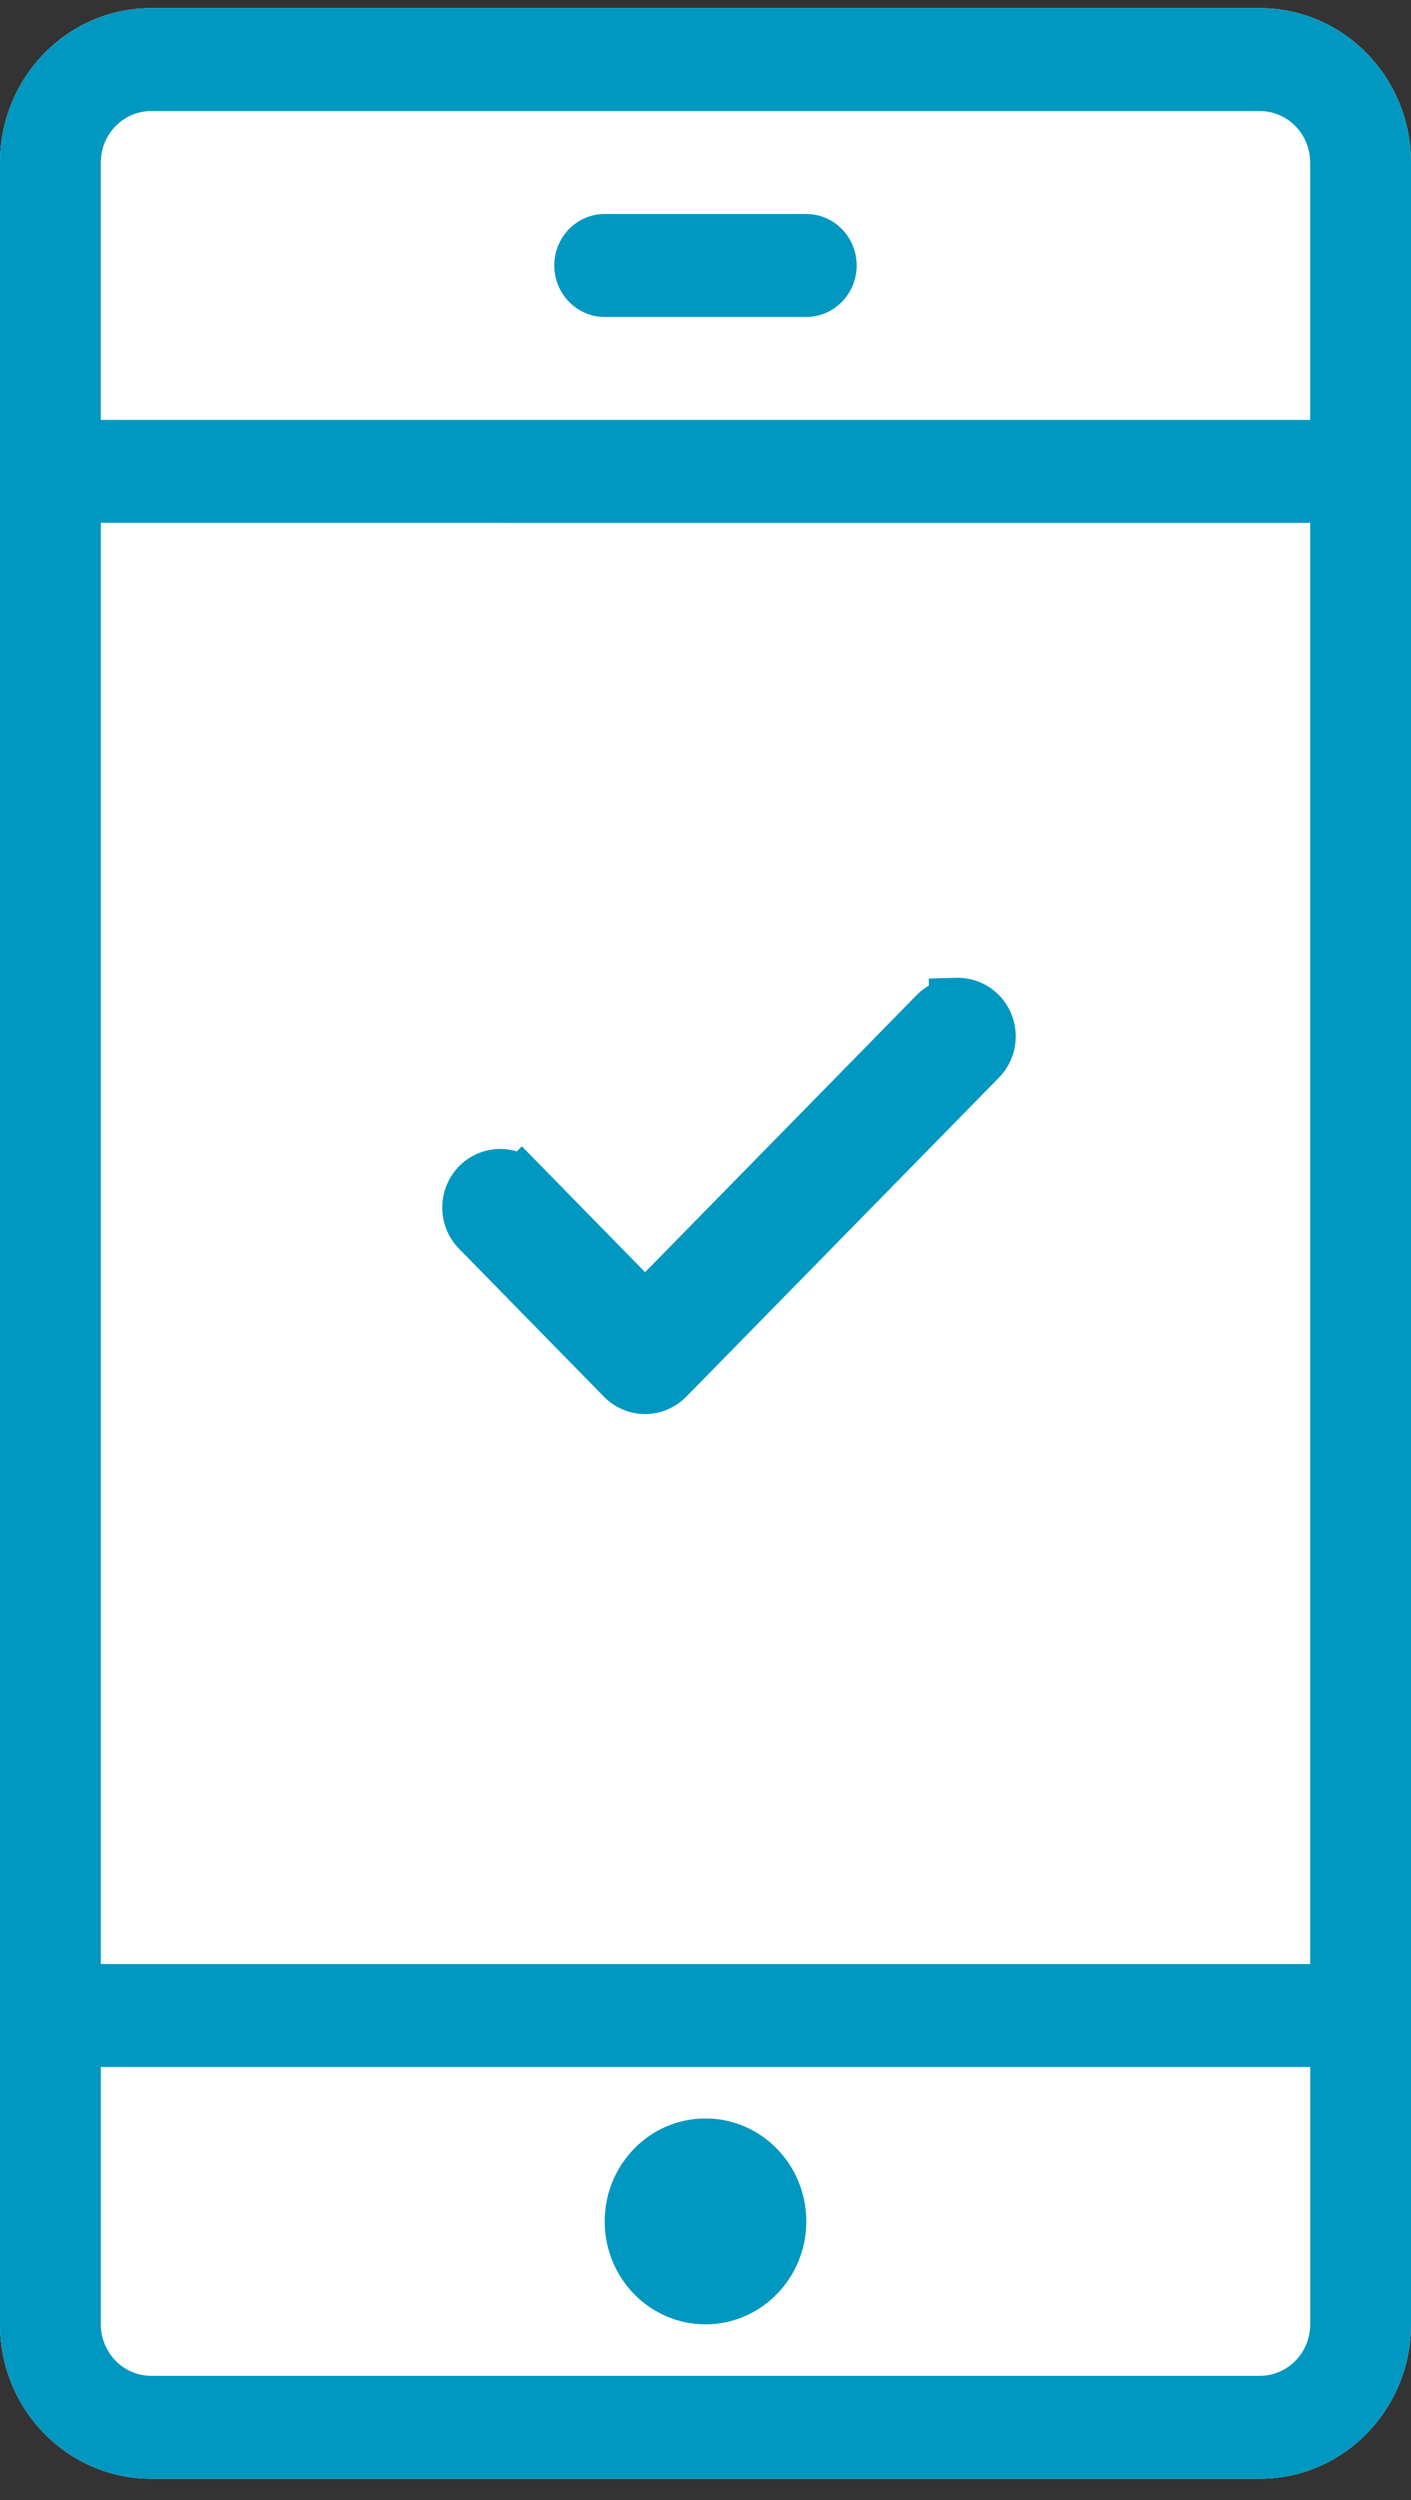
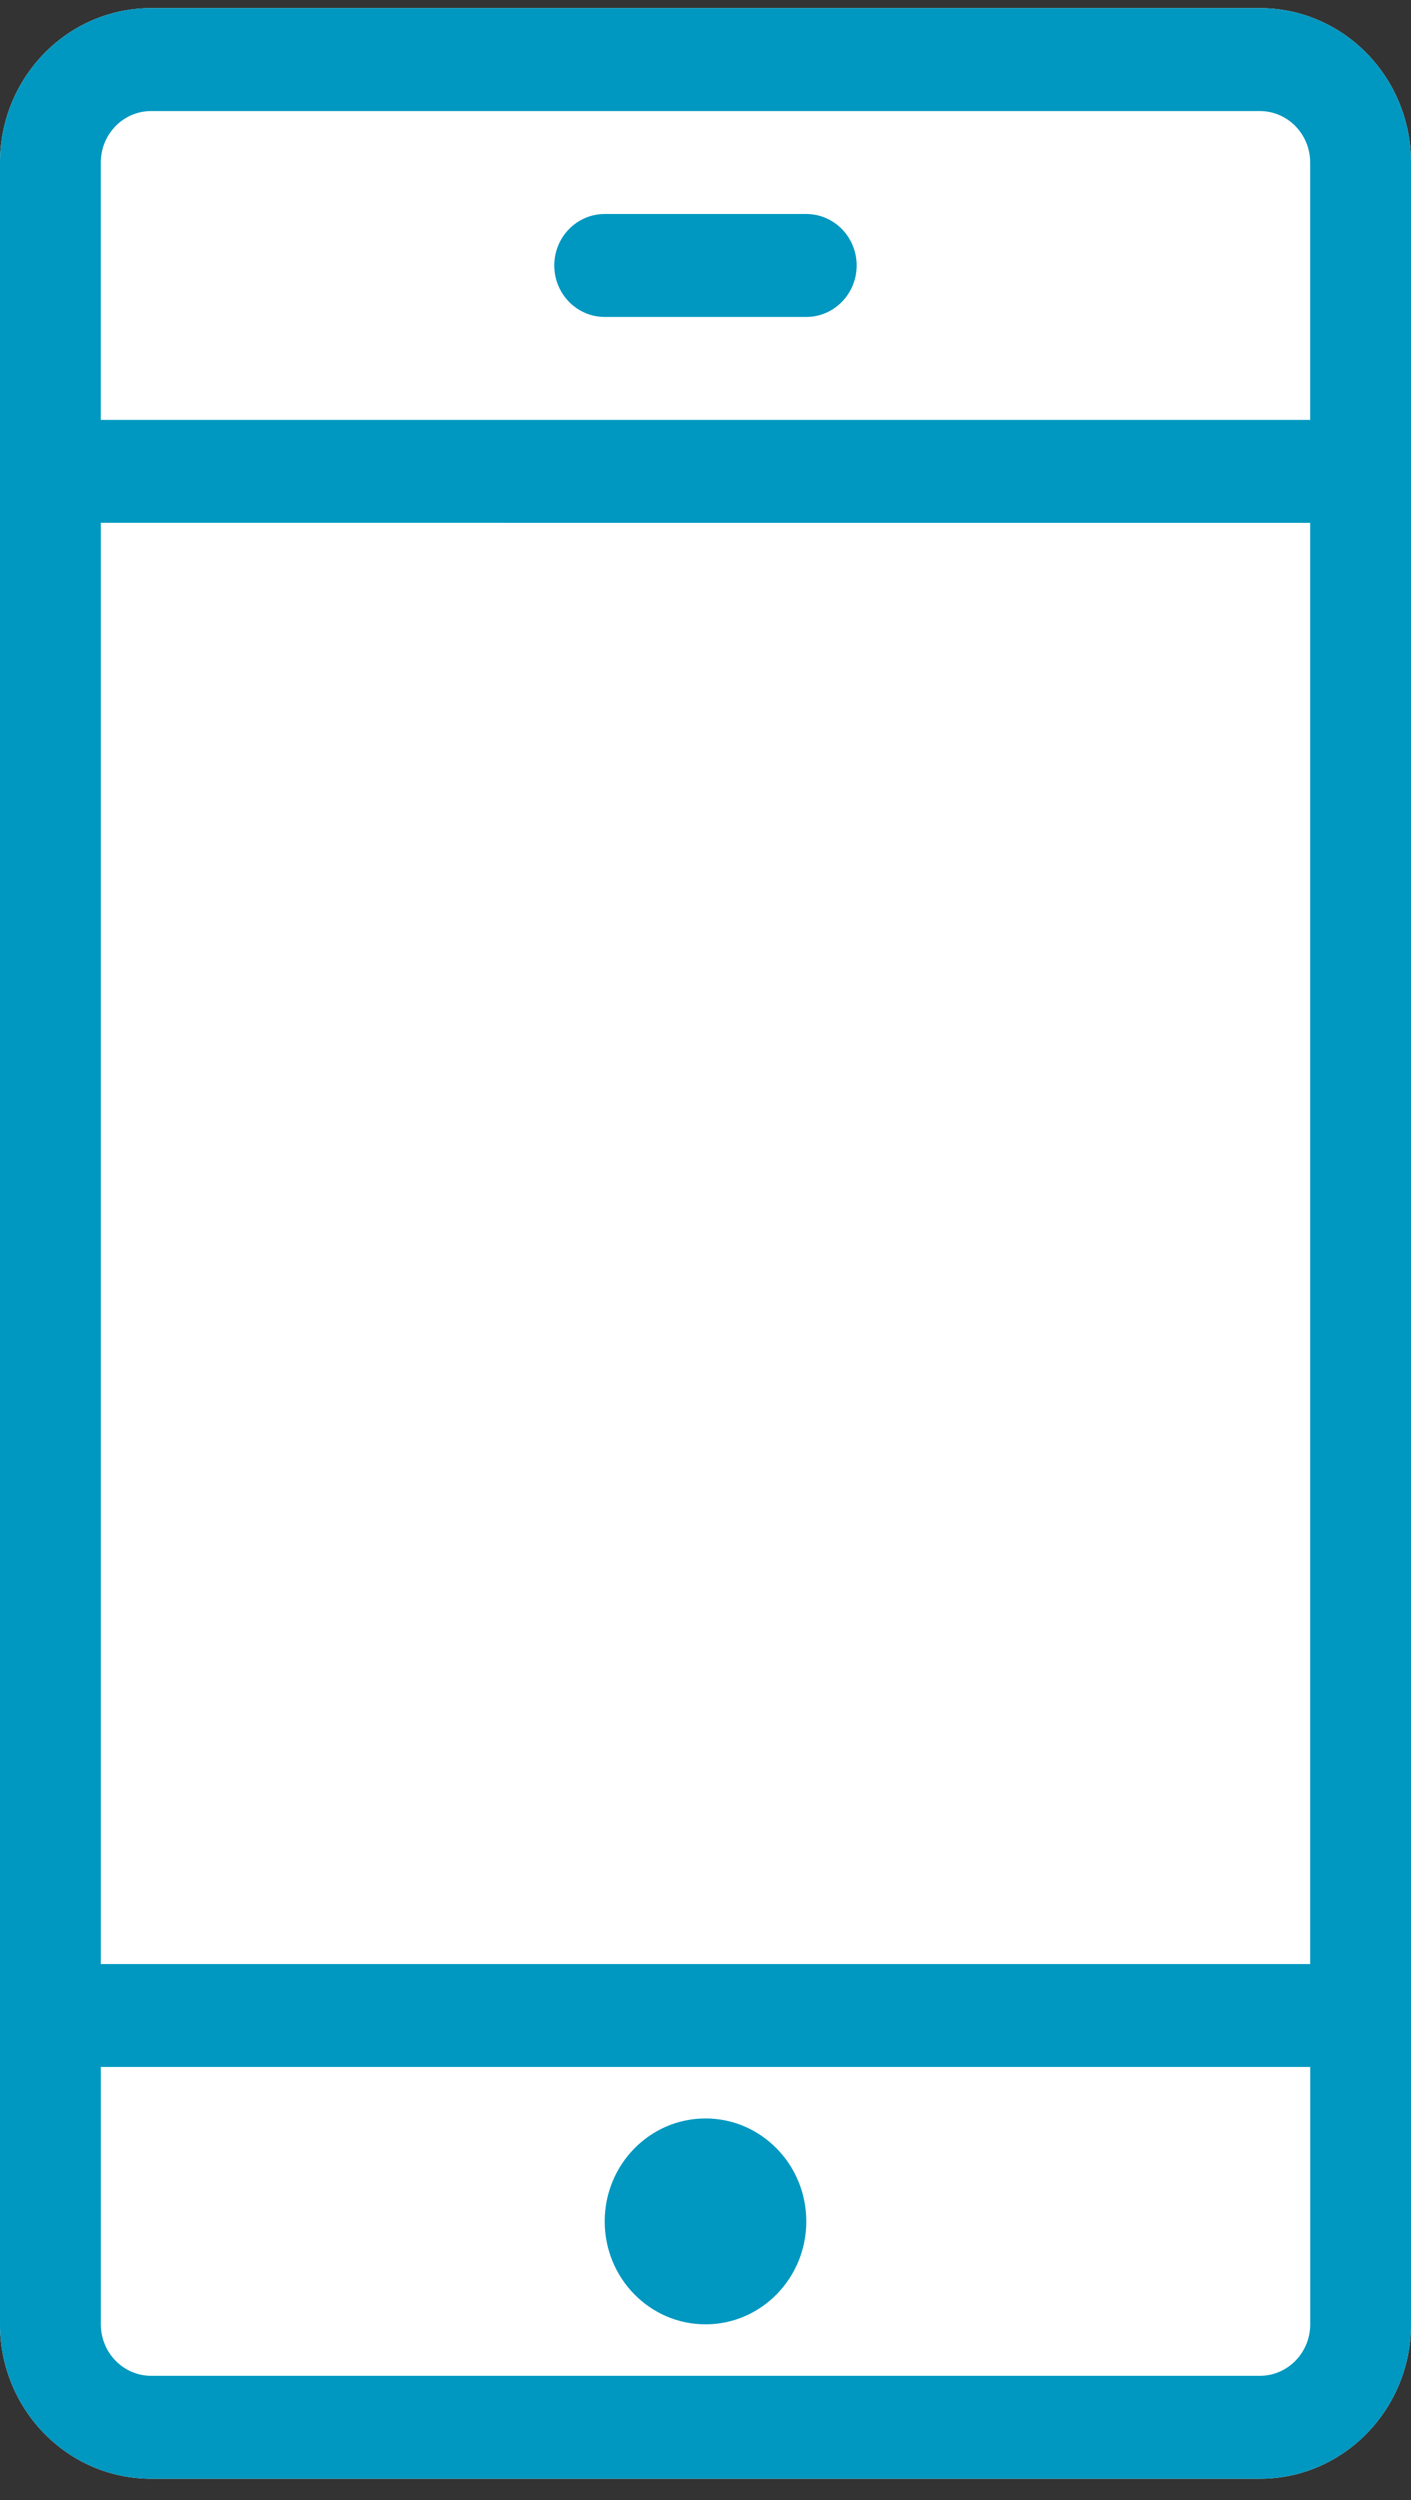
<svg xmlns="http://www.w3.org/2000/svg" width="48" height="85" viewBox="0 0 48 85">
  <rect x="0" y="0" width="48" height="85" fill="#333333" stroke="none" />
  <g fill="none" fill-rule="evenodd">
-     <path d="M48 79.026c0 2.9-2.303 5.25-5.143 5.25H5.143c-2.84 0-5.143-2.35-5.143-5.25v-73.5c0-2.9 2.303-5.25 5.143-5.25h37.714c2.84 0 5.143 2.35 5.143 5.25v73.5z" fill="#FFF" />
+     <path d="M48 79.026c0 2.9-2.303 5.25-5.143 5.25H5.143c-2.84 0-5.143-2.35-5.143-5.25v-73.5c0-2.9 2.303-5.25 5.143-5.25h37.714c2.84 0 5.143 2.35 5.143 5.25v73.5" fill="#FFF" />
    <g fill="#0098C0" fill-rule="nonzero">
      <path d="M20.571 75.526c0-1.933 1.535-3.5 3.429-3.5s3.429 1.567 3.429 3.5-1.535 3.5-3.429 3.5-3.429-1.567-3.429-3.5zm6.858-68.25H20.57c-.946 0-1.714.783-1.714 1.75 0 .966.768 1.75 1.714 1.75h6.858c.946 0 1.714-.784 1.714-1.75 0-.967-.768-1.75-1.714-1.75zM48 79.026c0 2.9-2.303 5.25-5.143 5.25H5.143c-2.84 0-5.143-2.35-5.143-5.25v-73.5c0-2.9 2.303-5.25 5.143-5.25h37.714c2.84 0 5.143 2.35 5.143 5.25v73.5zM3.429 14.276H44.57v-8.75c0-.967-.767-1.75-1.714-1.75H5.143c-.947 0-1.714.783-1.714 1.75v8.75zm41.142 56H3.43v8.75c0 .966.767 1.75 1.714 1.75h37.714c.947 0 1.714-.784 1.714-1.75v-8.75zm0-52.5H3.43v49H44.57v-49z" />
-       <path d="M32.552 34.2c-.264.008-.515.12-.699.313l-9.909 10.104-4.198-4.286a1.006 1.006 0 0 0-1.447-.01c-.193.196-.3.463-.299.74.001.277.112.542.306.736l4.919 5.02c.19.195.449.304.719.305.27 0 .528-.11.72-.304L33.291 35.98c.3-.298.391-.754.228-1.148a1.016 1.016 0 0 0-.967-.633z" stroke="#0098C0" stroke-width="1.909" />
    </g>
  </g>
</svg>